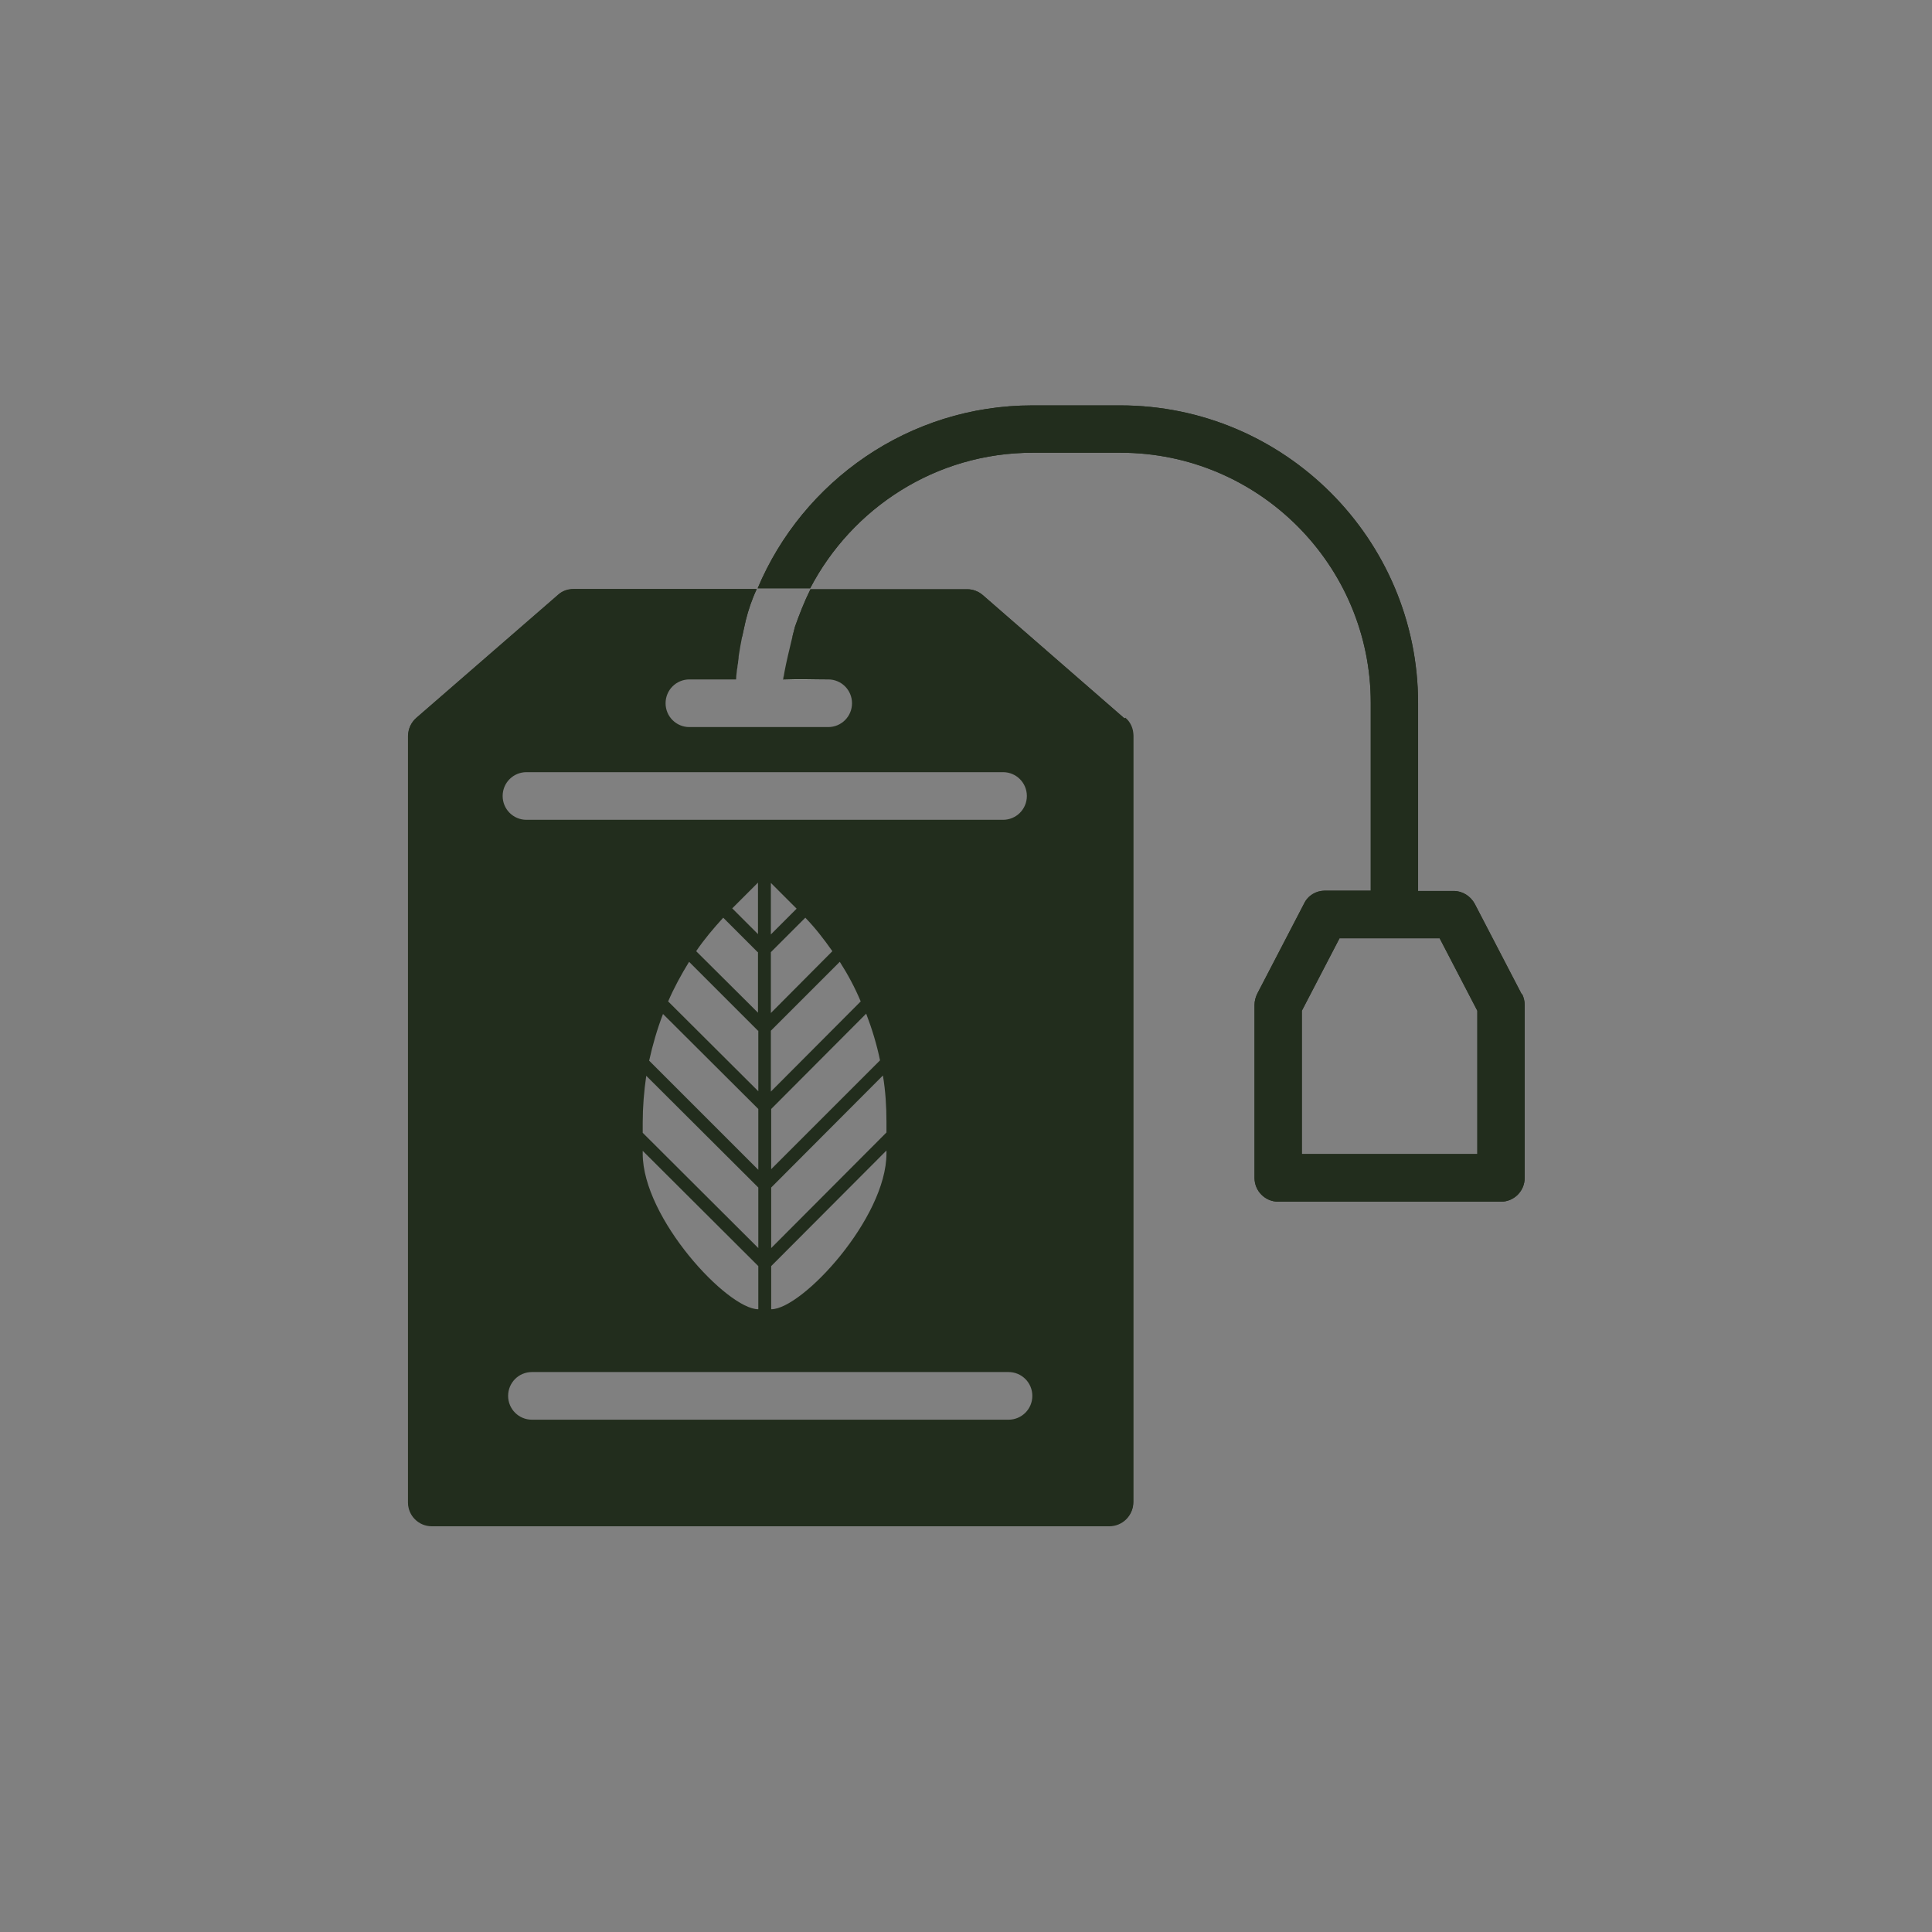
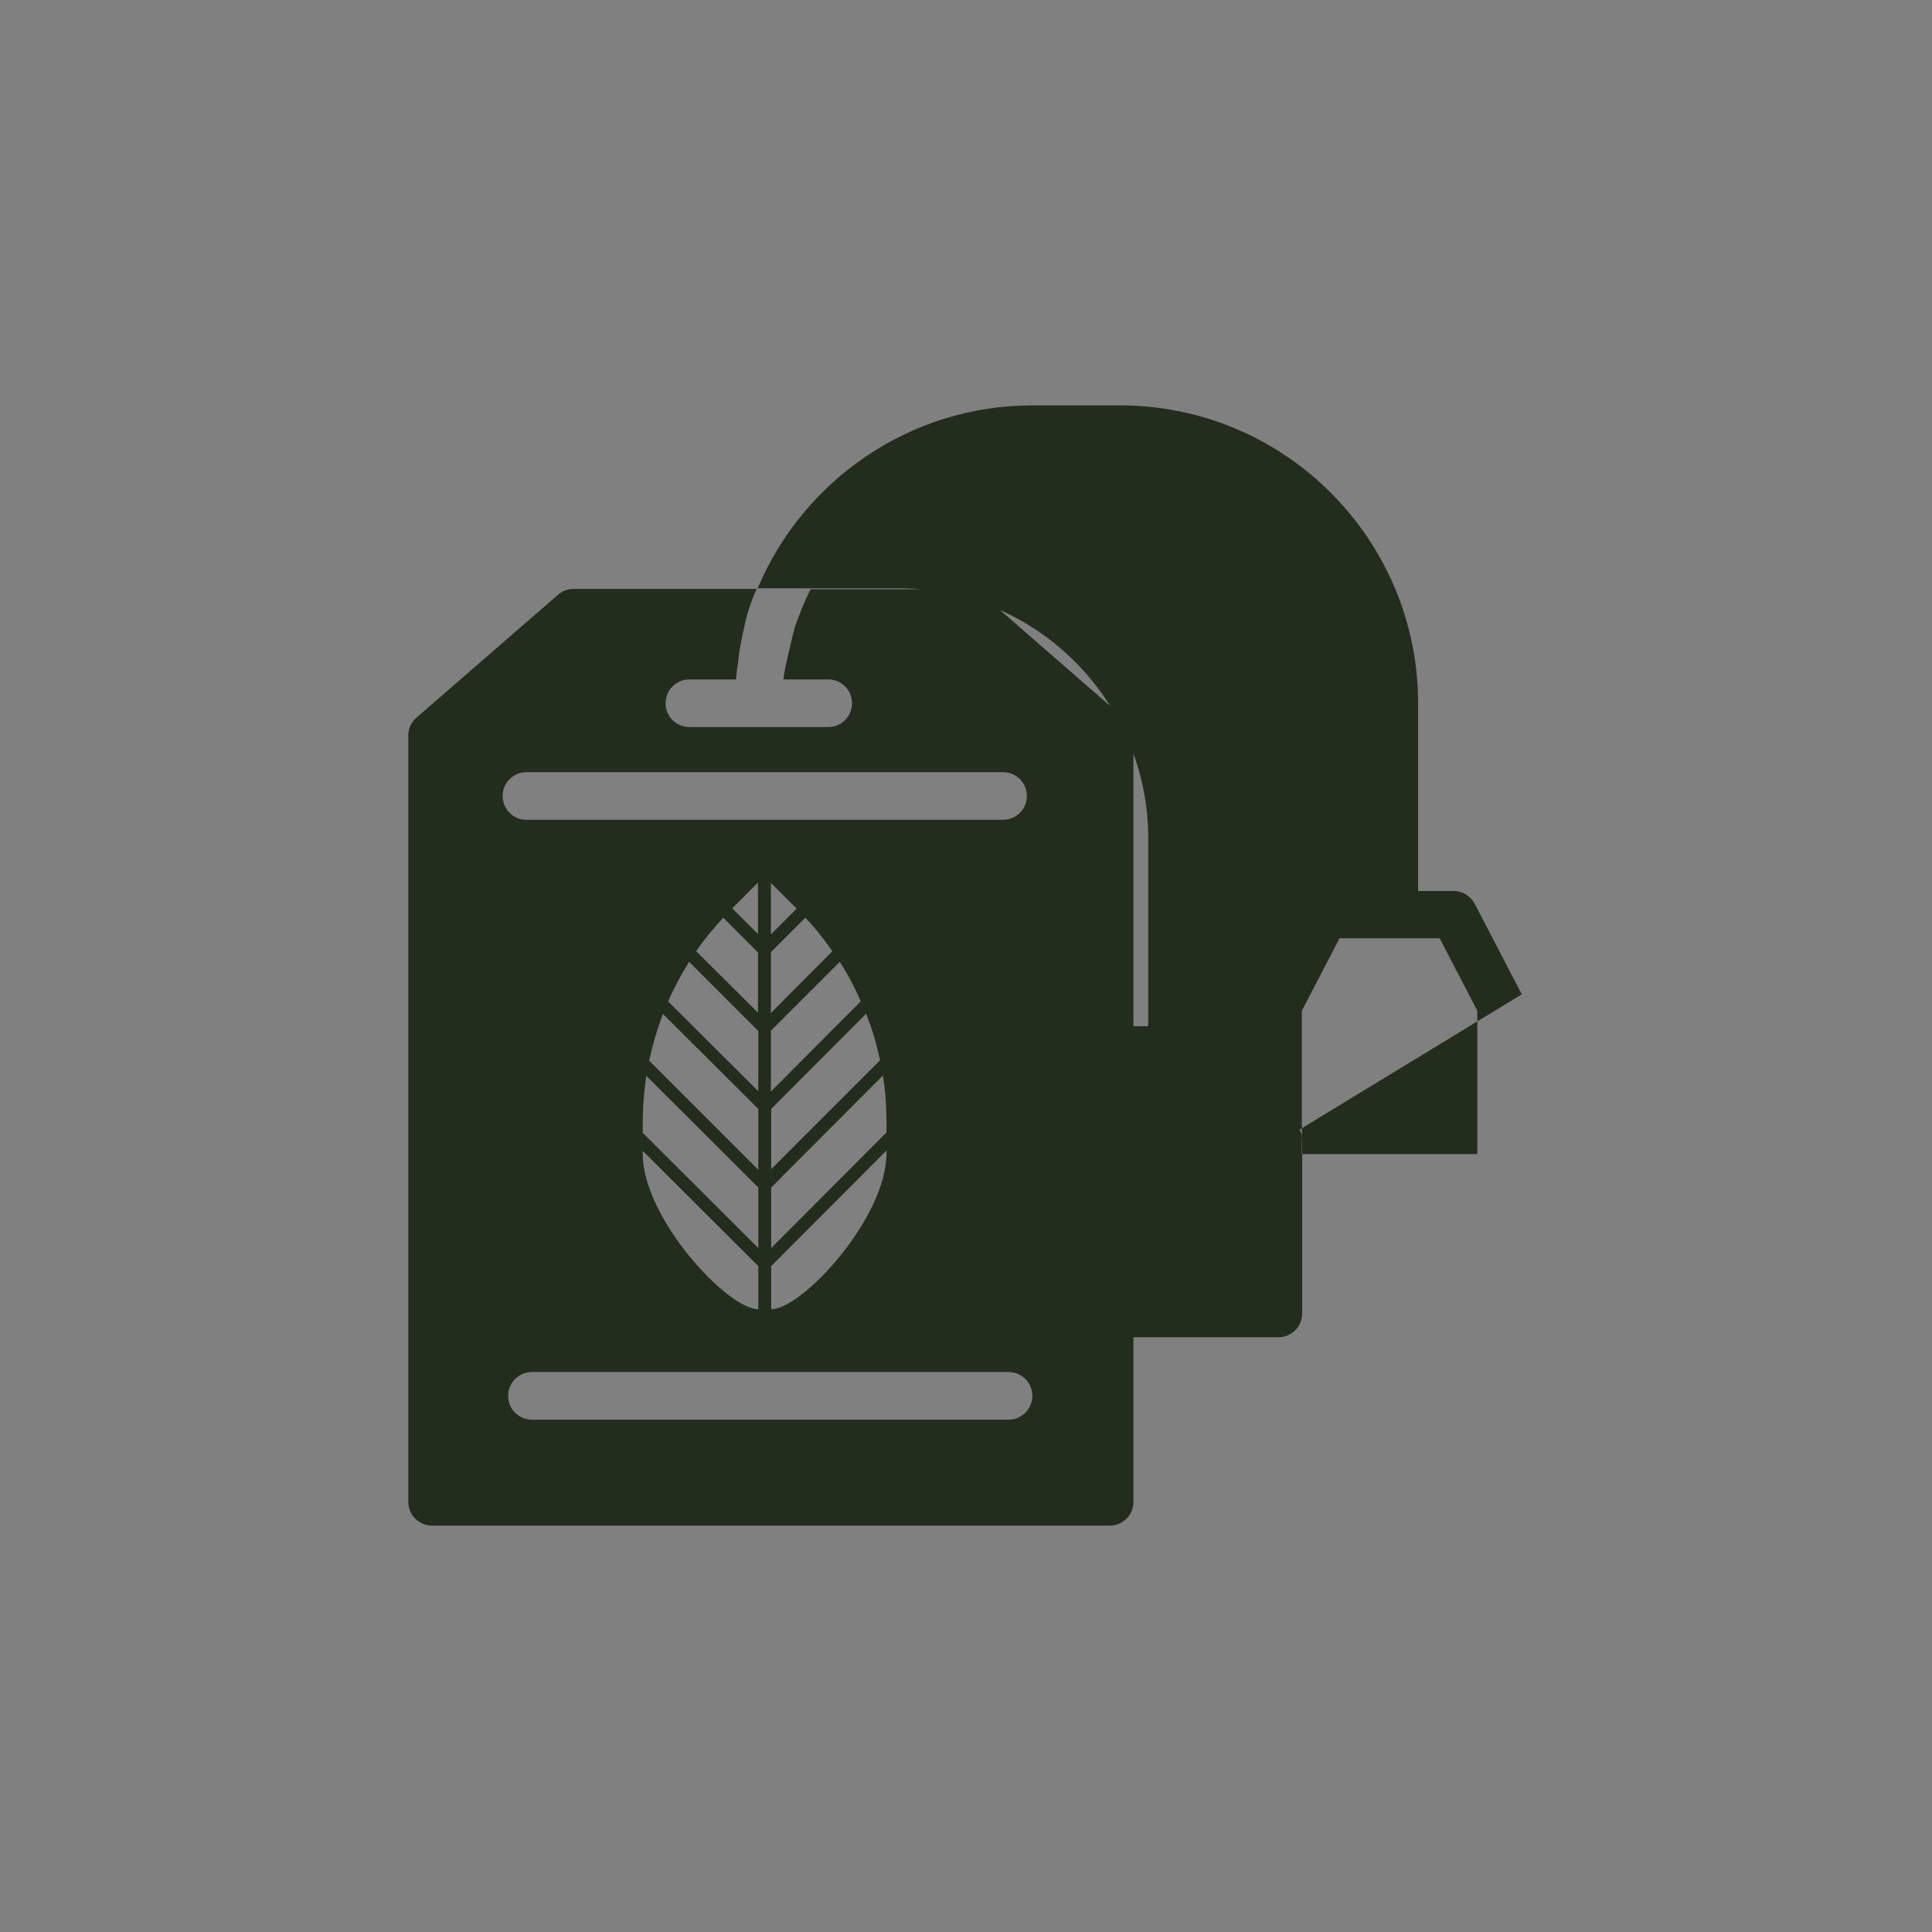
<svg xmlns="http://www.w3.org/2000/svg" viewBox="0 0 600 600" version="1.1" data-sanitized-data-name="Layer 2" data-name="Layer 2" id="Layer_2">
  <rect x="0" y="0" width="600" height="600" fill="#808080" stroke="none" />
  <defs>
    <style>
      .cls-1 {
        fill: #222d1d;
      }

      .cls-1, .cls-2 {
        stroke-width: 0px;
      }

      .cls-2 {
        fill: #fff;
      }
    </style>
  </defs>
  <g data-sanitized-data-name="Layer 1-2" data-name="Layer 1-2" id="Layer_1-2">
-     <path d="M313.2,440.9h-148c-4.1,0-7.4-3.3-7.4-7.4s3.3-7.4,7.4-7.4h148c4.1,0,7.4,3.3,7.4,7.4s-3.3,7.4-7.4,7.4ZM235.4,295.7v18.8l-19.2-19.1c2.5-3.7,5.4-7.1,8.4-10.4l10.7,10.7h0ZM227.4,282.1l8-8v16l-8-8h0ZM235.5,320.1v18.8l-28-27.9c1.8-4.2,4.1-8.4,6.5-12.3l21.4,21.4h0ZM235.5,344.5v18.8l-33.9-33.9c1.1-5,2.5-9.8,4.3-14.5l29.6,29.5h0ZM235.5,368.8v18.8l-35.9-35.8v-3.2c0-4.8.4-9.7,1.1-14.5l34.8,34.7h0ZM235.5,393.2v13.4c-9.6,0-35.9-28.3-35.9-48.3v-.9l35.9,35.8h0ZM275.3,351.7l-35.8,35.9v-18.8l34.7-34.8c.8,4.8,1.1,9.6,1.1,14.5v3.2h0ZM275.3,357.3v.9c0,20.1-26.2,48.4-35.8,48.4v-13.4l35.8-35.9h0ZM239.5,363.2v-18.8l29.5-29.6c1.8,4.7,3.3,9.6,4.3,14.5l-33.9,33.9h0ZM239.4,338.9v-18.8l21.4-21.4c2.5,3.9,4.7,8,6.5,12.3l-27.9,28h0ZM239.4,314.5v-18.8l10.7-10.7c3.1,3.2,5.8,6.7,8.4,10.4l-19.1,19.2h0ZM239.4,290.2v-16l8,8-8,8h0ZM318.9,247.2c0,4.1-3.3,7.4-7.4,7.4h-148c-4.1,0-7.4-3.3-7.4-7.4s3.3-7.4,7.4-7.4h148c4.1,0,7.4,3.3,7.4,7.4ZM458.7,358.4h-54.4v-44.5l11.7-22.5h31.1l11.7,22.5v44.5h0ZM349.2,223.1l-44-38.3c-1.4-1.2-3.1-1.8-4.8-1.8h-48.7c-1.9,3.8-3.4,7.7-4.8,11.6-.1.3-.4,1.5-.8,3.1-.8,3.3-2,8.3-2.5,11.1h0c-.2,1.4-.4,2.2-.2,2.2h13.8c4.1,0,7.4,3.3,7.4,7.4s-3.3,7.4-7.4,7.4h-43.1c-4.1,0-7.4-3.3-7.4-7.4s3.3-7.4,7.4-7.4h14.5c0-.8.1-1.5.2-2.3,0-.5.1-.9.2-1.4,0-.5.1-.9.2-1.4,0-.6.2-1.2.2-1.9v-.2c.3-2.1.7-4.1,1.1-6.2.4-1.7.7-3.4,1.1-5,.8-3.2,1.9-6.5,3.4-9.7h-56.9c-1.8,0-3.5.6-4.8,1.8l-44,38.2c-1.6,1.4-2.5,3.4-2.5,5.5v238c0,4.1,3.3,7.4,7.4,7.4h210.4c4.1,0,7.4-3.3,7.4-7.4v-238c0-2.1-.9-4.2-2.5-5.5h0ZM472.6,308.8l-14.6-28.1c-1.3-2.4-3.8-4-6.5-4h-11.1v-58.3c0-51-41.5-92.5-92.5-92.5h-27.3c-38.3,0-71.3,23.5-85.3,56.8h16.3c13-24.9,39-42.1,69.1-42.1h27.3c42.9,0,77.7,34.9,77.7,77.7v58.3h-14.2c-2.8,0-5.3,1.5-6.5,4l-14.6,28.1c-.5,1.1-.8,2.2-.8,3.4v53.7c0,4.1,3.3,7.4,7.4,7.4h69.1c4.1,0,7.4-3.3,7.4-7.4v-53.7c0-1.2-.3-2.4-.8-3.4h0Z" class="cls-1" />
-     <path d="M458.7,358.4h-54.4v-44.5l11.7-22.5h31.1l11.7,22.5v44.5h0ZM243.3,211.2c0-.7.1-1.5.2-2.2-.2,1.4-.4,2.2-.2,2.2h.5-.5,0ZM349.2,223.1l-44-38.3c-1.4-1.2-3.1-1.8-4.8-1.8h-48.7c-1.9,3.8-3.4,7.7-4.8,11.6-.1.3-.4,1.5-.8,3.1h51.5l39.4,34.3v227.2h-195.6v-227.2l39.4-34.3h49.7c.4-1.7.7-3.4,1.1-5,.8-3.2,1.9-6.5,3.4-9.7h-56.9c-1.8,0-3.5.6-4.8,1.8l-44.1,38.3c-1.6,1.4-2.5,3.4-2.5,5.5v238c0,4.1,3.3,7.4,7.4,7.4h210.4c4.1,0,7.4-3.3,7.4-7.4v-238c0-2.1-.9-4.2-2.5-5.5h0ZM472.6,308.8l-14.6-28.1c-1.3-2.4-3.8-4-6.5-4h-11.1v-58.3c0-51-41.5-92.5-92.5-92.5h-27.3c-38.3,0-71.3,23.5-85.3,56.8h16.3c13-24.9,39-42.1,69.1-42.1h27.3c42.9,0,77.7,34.9,77.7,77.7v58.3h-14.2c-2.8,0-5.3,1.5-6.5,4l-14.6,28.1c-.5,1.1-.8,2.2-.8,3.4v53.7c0,4.1,3.3,7.4,7.4,7.4h69.1c4.1,0,7.4-3.3,7.4-7.4v-53.7c0-1.2-.3-2.4-.8-3.4h0Z" class="cls-1" />
-     <path d="M257.1,211.2h-13.3c4.4-.2,8.9,0,13.3,0Z" class="cls-2" />
+     <path d="M313.2,440.9h-148c-4.1,0-7.4-3.3-7.4-7.4s3.3-7.4,7.4-7.4h148c4.1,0,7.4,3.3,7.4,7.4s-3.3,7.4-7.4,7.4ZM235.4,295.7v18.8l-19.2-19.1c2.5-3.7,5.4-7.1,8.4-10.4l10.7,10.7h0ZM227.4,282.1l8-8v16l-8-8h0ZM235.5,320.1v18.8l-28-27.9c1.8-4.2,4.1-8.4,6.5-12.3l21.4,21.4h0ZM235.5,344.5v18.8l-33.9-33.9c1.1-5,2.5-9.8,4.3-14.5l29.6,29.5h0ZM235.5,368.8v18.8l-35.9-35.8v-3.2c0-4.8.4-9.7,1.1-14.5l34.8,34.7h0ZM235.5,393.2v13.4c-9.6,0-35.9-28.3-35.9-48.3v-.9l35.9,35.8h0ZM275.3,351.7l-35.8,35.9v-18.8l34.7-34.8c.8,4.8,1.1,9.6,1.1,14.5v3.2h0ZM275.3,357.3v.9c0,20.1-26.2,48.4-35.8,48.4v-13.4l35.8-35.9h0ZM239.5,363.2v-18.8l29.5-29.6c1.8,4.7,3.3,9.6,4.3,14.5l-33.9,33.9h0ZM239.4,338.9v-18.8l21.4-21.4c2.5,3.9,4.7,8,6.5,12.3l-27.9,28h0ZM239.4,314.5v-18.8l10.7-10.7c3.1,3.2,5.8,6.7,8.4,10.4l-19.1,19.2h0ZM239.4,290.2v-16l8,8-8,8h0ZM318.9,247.2c0,4.1-3.3,7.4-7.4,7.4h-148c-4.1,0-7.4-3.3-7.4-7.4s3.3-7.4,7.4-7.4h148c4.1,0,7.4,3.3,7.4,7.4ZM458.7,358.4h-54.4v-44.5l11.7-22.5h31.1l11.7,22.5v44.5h0ZM349.2,223.1l-44-38.3c-1.4-1.2-3.1-1.8-4.8-1.8h-48.7c-1.9,3.8-3.4,7.7-4.8,11.6-.1.3-.4,1.5-.8,3.1-.8,3.3-2,8.3-2.5,11.1h0c-.2,1.4-.4,2.2-.2,2.2h13.8c4.1,0,7.4,3.3,7.4,7.4s-3.3,7.4-7.4,7.4h-43.1c-4.1,0-7.4-3.3-7.4-7.4s3.3-7.4,7.4-7.4h14.5c0-.8.1-1.5.2-2.3,0-.5.1-.9.2-1.4,0-.5.1-.9.2-1.4,0-.6.2-1.2.2-1.9v-.2c.3-2.1.7-4.1,1.1-6.2.4-1.7.7-3.4,1.1-5,.8-3.2,1.9-6.5,3.4-9.7h-56.9c-1.8,0-3.5.6-4.8,1.8l-44,38.2c-1.6,1.4-2.5,3.4-2.5,5.5v238c0,4.1,3.3,7.4,7.4,7.4h210.4c4.1,0,7.4-3.3,7.4-7.4v-238c0-2.1-.9-4.2-2.5-5.5h0ZM472.6,308.8l-14.6-28.1c-1.3-2.4-3.8-4-6.5-4h-11.1v-58.3c0-51-41.5-92.5-92.5-92.5h-27.3c-38.3,0-71.3,23.5-85.3,56.8h16.3h27.3c42.9,0,77.7,34.9,77.7,77.7v58.3h-14.2c-2.8,0-5.3,1.5-6.5,4l-14.6,28.1c-.5,1.1-.8,2.2-.8,3.4v53.7c0,4.1,3.3,7.4,7.4,7.4h69.1c4.1,0,7.4-3.3,7.4-7.4v-53.7c0-1.2-.3-2.4-.8-3.4h0Z" class="cls-1" />
  </g>
</svg>